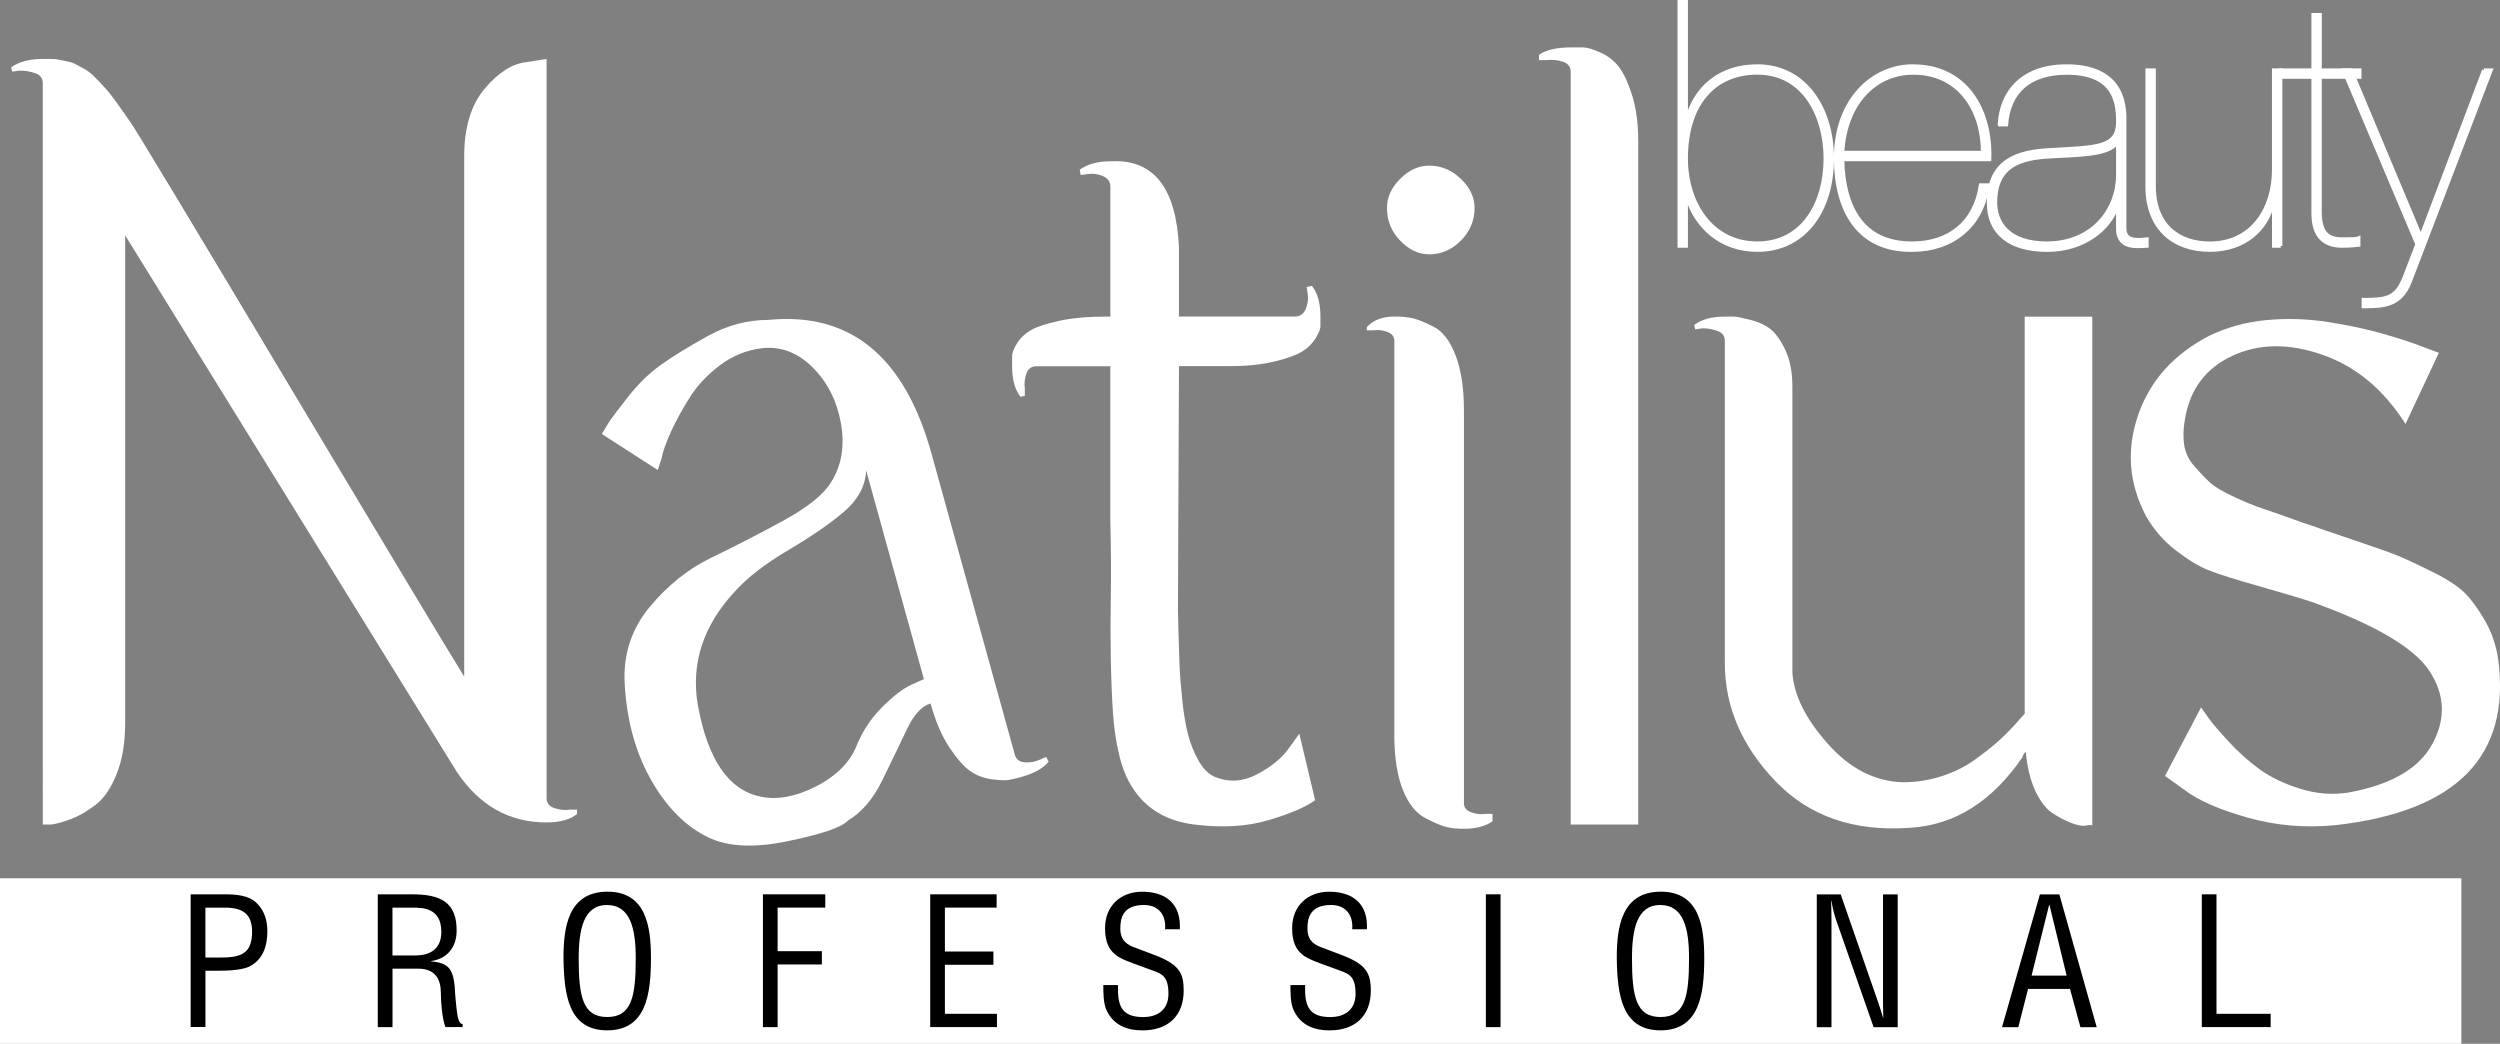
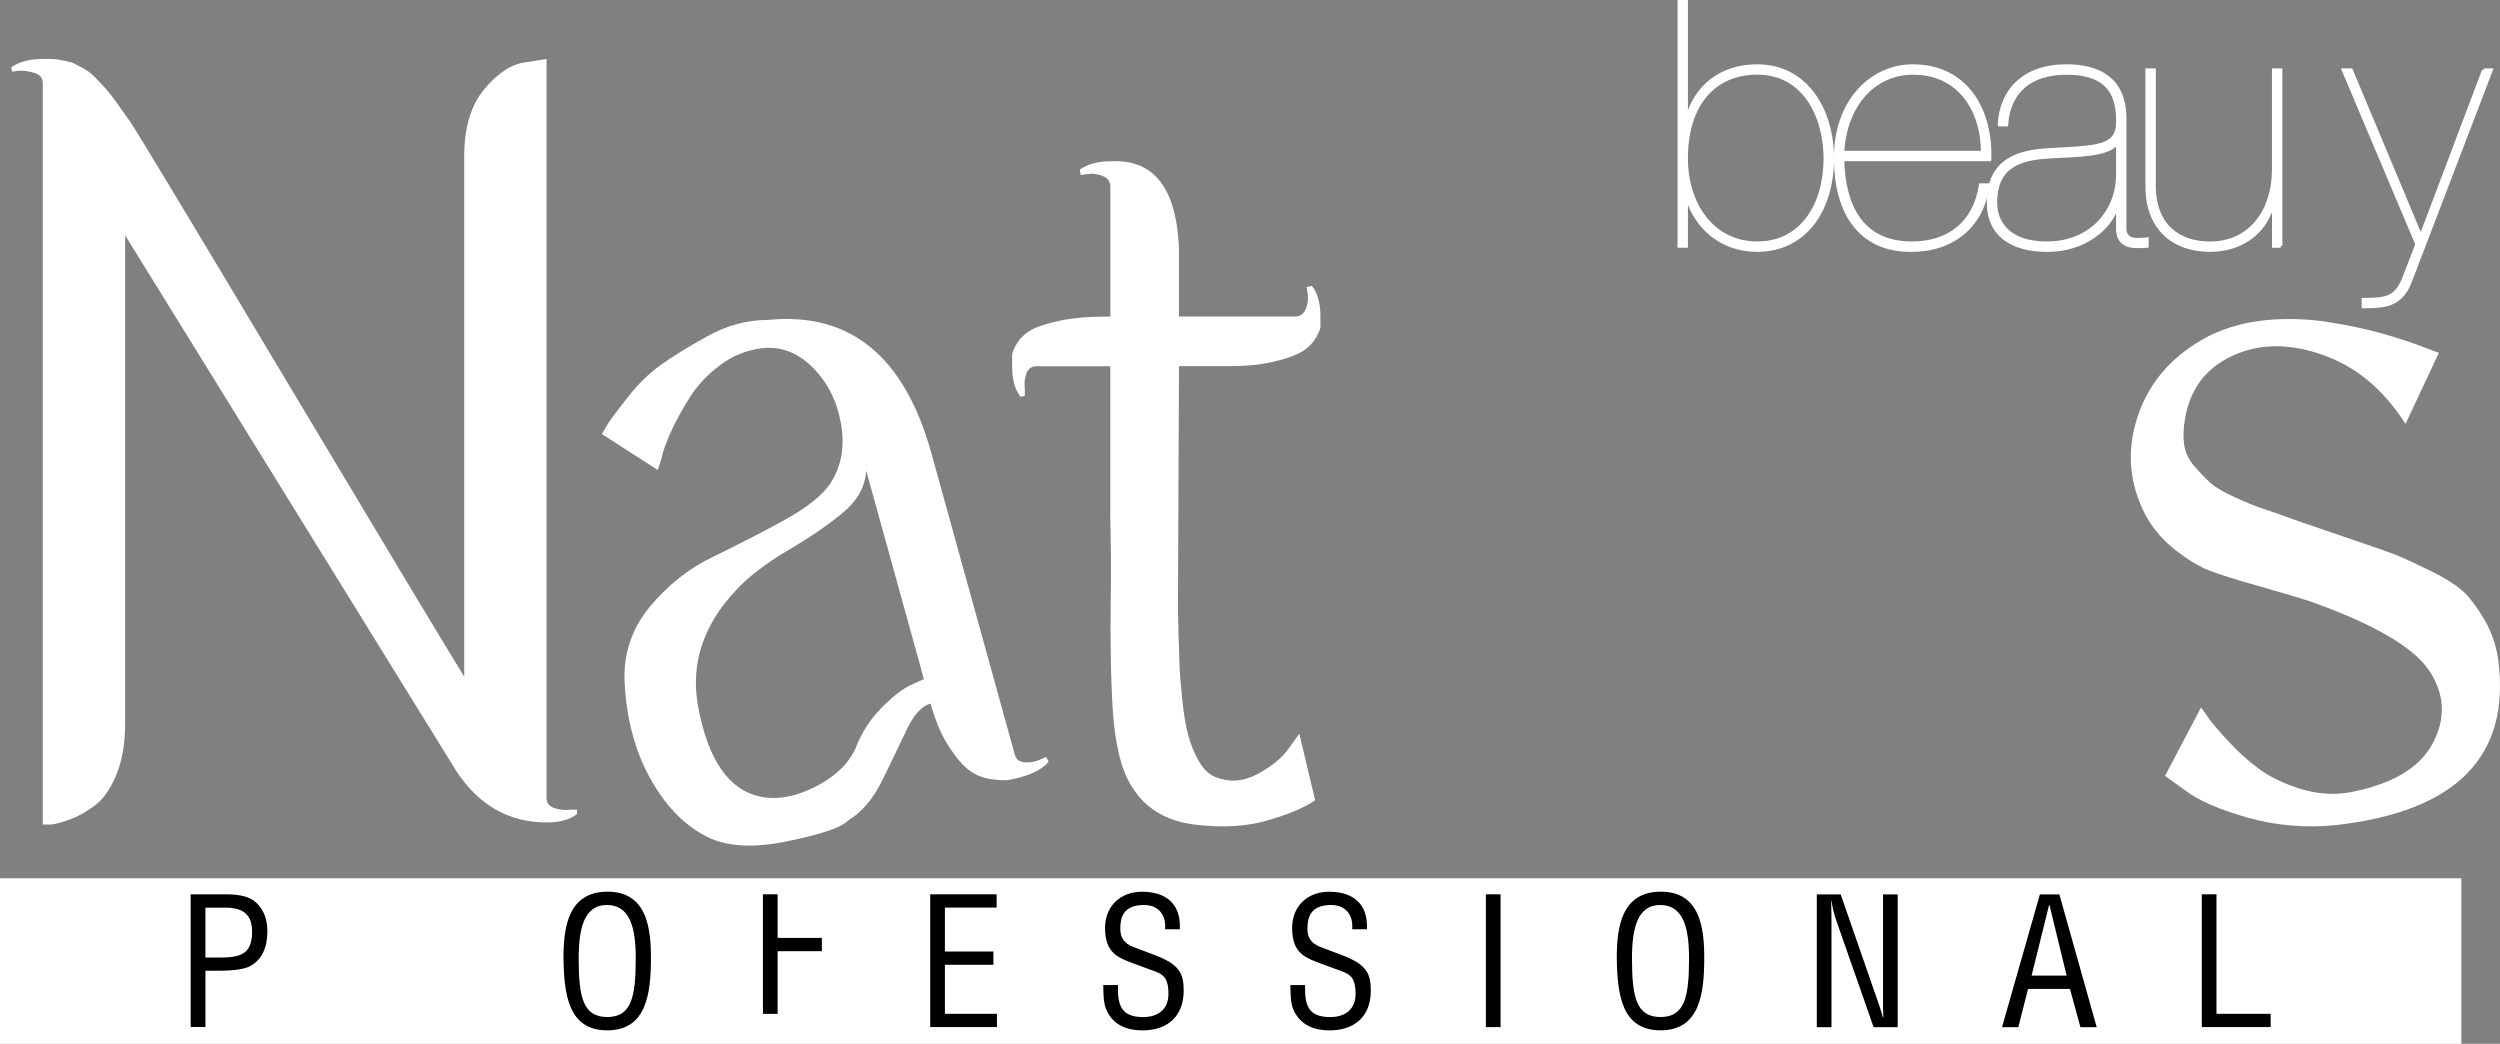
<svg xmlns="http://www.w3.org/2000/svg" id="katman_2" data-name="katman 2" viewBox="0 0 529.34 221.01">
  <rect x="0" y="0" width="529.34" height="221.01" fill="#808080" stroke="none" />
  <defs>
    <style>
      .cls-1 {
        stroke: #fff;
        stroke-miterlimit: 10;
        stroke-width: .75px;
      }

      .cls-1, .cls-2 {
        fill: #fff;
      }
    </style>
  </defs>
  <g id="Layer_1" data-name="Layer 1">
    <g>
      <g>
        <path class="cls-2" d="M122.19,171.45v.9c-1.49,1.2-3.65,1.79-6.48,1.79-7.9,0-14.23-3.58-19-10.73L26.5,49.83v103.29c0,4.17-.6,7.75-1.79,10.73-1.19,2.98-2.65,5.14-4.36,6.48-1.72,1.34-3.43,2.35-5.14,3.02-1.72.67-3.17,1.08-4.36,1.23h-1.79V17.63c0-1.04-.52-1.75-1.56-2.12-1.05-.37-2.16-.56-3.35-.56l-1.57.22-.22-.9c1.64-1.19,3.87-1.79,6.71-1.79h1.45c.82,0,1.38.04,1.68.11.3.07.86.19,1.68.33.82.15,1.45.33,1.9.56.45.23,1.08.56,1.9,1.01.82.45,1.57,1.01,2.24,1.68.67.67,1.42,1.45,2.24,2.35.82.9,1.68,1.98,2.57,3.24.9,1.27,1.86,2.65,2.91,4.13,1.34,1.94,12.48,20.42,33.42,55.44,20.94,35.03,33.35,55.67,37.23,61.93V33.06c0-6.11,1.45-10.88,4.36-14.31,2.91-3.43,5.85-5.29,8.83-5.59l4.25-.67v156.5c0,1.04.56,1.75,1.68,2.12,1.12.37,2.2.49,3.24.33h1.57Z" />
        <path class="cls-2" d="M221.52,160.27l.51,1.02c-1.16,1.4-3.1,2.49-5.83,3.24l-.22.06c-.86.24-1.66.42-2.4.55-.74.13-1.95.08-3.64-.15-1.69-.23-3.21-.82-4.55-1.76-1.34-.94-2.81-2.62-4.41-5.04-1.6-2.42-2.91-5.5-3.95-9.23-1.87.52-3.56,2.38-5.07,5.58-1.52,3.2-3.23,6.77-5.16,10.7-1.93,3.94-4.35,6.77-7.27,8.51-1.31,1.44-5.65,2.92-13.04,4.42-7.39,1.5-13.2,1.07-17.42-1.33-4.55-2.45-8.38-6.53-11.51-12.24-3.13-5.71-4.89-12.37-5.3-19.99-.3-6.1,1.47-11.46,5.29-16.08,3.83-4.61,8.2-8.1,13.11-10.47,4.91-2.37,9.95-4.96,15.13-7.78,5.17-2.83,8.56-5.54,10.16-8.15,2.26-3.56,2.96-7.74,2.1-12.53-.86-4.78-2.88-8.75-6.07-11.89-3.19-3.14-6.8-4.46-10.84-3.96-3.14.41-6.02,1.59-8.65,3.55-2.62,1.97-4.72,4.17-6.29,6.61-1.56,2.44-2.91,4.87-4.02,7.26-1.12,2.4-1.83,4.41-2.15,6.05l-.76,2.3-11.85-7.63c.31-.55.76-1.29,1.35-2.23.59-.94,1.97-2.79,4.15-5.56,2.17-2.76,4.48-5.03,6.93-6.79,2.45-1.76,5.75-3.8,9.91-6.11,4.15-2.31,8.47-3.47,12.96-3.47,17.31-1.69,28.81,7.73,34.5,28.27l17.65,63.78c.28,1.01.97,1.55,2.07,1.63,1.11.08,2.14-.09,3.11-.51l1.45-.63ZM195.62,143.78l-12.22-44.17c-.17,3.3-1.73,6.2-4.66,8.71-2.94,2.52-6.87,5.23-11.78,8.13-4.92,2.91-8.68,5.81-11.28,8.69-6.8,7.29-9.44,15.37-7.91,24.23,2.1,11.48,6.51,17.92,13.23,19.3,3.45.75,7.29.07,11.5-2.02,4.21-2.09,7.09-4.82,8.64-8.19,1.26-3.28,3.09-6.15,5.51-8.59,2.41-2.44,4.52-4.07,6.31-4.88l2.68-1.21Z" />
        <path class="cls-2" d="M275.11,155.35l3.35,14.09c-2.09,1.49-5.4,2.9-9.95,4.24-4.55,1.34-9.76,1.64-15.65.9-5.89-.74-10.25-3.35-13.08-7.82-1.19-1.79-2.12-4.06-2.79-6.82-.67-2.76-1.12-5.77-1.34-9.05-.22-3.28-.37-7.04-.45-11.29-.08-4.25-.08-8.8,0-13.64.07-4.84.04-10.17-.11-15.99v-32.42h-15.65c-1.04,0-1.75.52-2.12,1.56-.37,1.05-.48,2.09-.33,3.13v1.56l-.9.23c-1.19-1.49-1.79-3.65-1.79-6.48v-2.24c0-.59.34-1.45,1.01-2.57.67-1.12,1.64-2.05,2.91-2.8,1.26-.74,3.28-1.41,6.04-2.01,2.76-.59,6.07-.9,9.95-.9h.89v-27.5c0-1.04-.52-1.79-1.57-2.24-1.04-.45-2.09-.59-3.13-.45l-1.57.22-.22-1.12c1.64-1.19,3.8-1.79,6.48-1.79h.22c8.94-.45,13.71,5.59,14.31,18.11v14.76h24.59c1.04,0,1.79-.52,2.24-1.56.45-1.04.6-2.09.45-3.13l-.23-1.57,1.12-.22c1.19,1.49,1.79,3.65,1.79,6.48v2.12c0,.52-.33,1.34-1.01,2.46-.67,1.12-1.6,2.05-2.79,2.79-1.2.75-3.13,1.46-5.81,2.12-2.68.67-5.89,1.01-9.61,1.01h-10.73l-.22,51.65c0,.3.04,1.83.11,4.58.07,2.76.15,5.07.22,6.93.07,1.87.26,4.29.56,7.27.3,2.98.71,5.48,1.23,7.49.52,2.01,1.26,3.88,2.23,5.59.97,1.72,2.12,2.87,3.47,3.47,2.98,1.2,5.96,1.01,8.94-.56,2.98-1.57,5.21-3.39,6.71-5.48l2.24-3.13Z" />
-         <path class="cls-2" d="M316.02,172.35v1.56c-1.49,1.04-3.51,1.57-6.04,1.57h-.22c-1.2,0-2.31-.11-3.35-.34-1.05-.22-2.57-.85-4.58-1.9-2.01-1.04-3.62-3.05-4.81-6.04-1.19-2.98-1.79-6.86-1.79-11.62v-83.4c0-.89-.49-1.53-1.46-1.9-.97-.37-1.98-.48-3.02-.34h-1.35v-.67c1.35-1.49,3.28-2.24,5.82-2.24h.22c1.34,0,2.53.11,3.58.33,1.04.22,2.53.82,4.47,1.79,1.94.97,3.5,2.98,4.69,6.04,1.19,3.06,1.79,6.97,1.79,11.74v83.17c0,.9.52,1.53,1.57,1.9,1.04.37,2.01.49,2.9.33h1.57ZM302.61,53.85c-2.24,0-4.29-.97-6.15-2.9-1.86-1.94-2.79-4.25-2.79-6.93,0-2.24.93-4.28,2.79-6.15,1.86-1.86,3.91-2.8,6.15-2.8,2.53,0,4.77.93,6.71,2.8,1.94,1.86,2.9,3.91,2.9,6.15,0,2.68-.97,5-2.9,6.93-1.94,1.94-4.17,2.9-6.71,2.9Z" />
-         <path class="cls-2" d="M346.88,174.58h-14.31V15.18c0-1.04-.56-1.75-1.68-2.12-1.12-.37-2.27-.48-3.47-.33h-1.56v-1.12c1.49-1.04,3.72-1.57,6.71-1.57h2.68c.74,0,1.9.34,3.46,1.01,1.56.67,2.87,1.64,3.91,2.91,1.04,1.27,2.01,3.28,2.9,6.04.9,2.76,1.35,6.08,1.35,9.95v144.65Z" />
-         <path class="cls-2" d="M443.01,67.04v107.76c-.15-.15-.59-.15-1.34,0-.75.15-1.79-.04-3.13-.56-1.34-.52-2.69-1.23-4.02-2.12-1.35-.9-2.54-2.46-3.58-4.69-1.04-2.24-1.72-4.99-2.01-8.27-.45.44-.67.82-.67,1.12-6.41,9.39-14.31,14.38-23.7,14.98-11.93.89-21.46-2.38-28.62-9.84-7.15-7.45-10.73-15.8-10.73-25.04v-68.19c0-1.04-.53-1.75-1.57-2.12-1.04-.37-2.09-.56-3.13-.56l-1.57.22-.22-.9c1.49-1.19,3.65-1.79,6.48-1.79h2.01c.45,0,1.56.22,3.35.67,1.79.45,3.24,1.12,4.36,2.01,1.11.9,2.16,2.39,3.13,4.47.97,2.09,1.46,4.62,1.46,7.6v60.59c.3,4.77,2.79,9.8,7.49,15.09,4.69,5.29,10.02,8.02,15.99,8.16,2.68,0,5.33-.41,7.94-1.23,2.6-.82,4.92-1.93,6.93-3.35,2.01-1.42,3.73-2.76,5.14-4.02,1.41-1.27,2.68-2.53,3.8-3.8,1.12-1.27,1.75-1.98,1.9-2.12v-84.06h14.31Z" />
        <path class="cls-2" d="M516.39,74.71l-7.06,15.06c-4.62-7.29-10.48-12.18-17.59-14.65-7.09-2.48-13.46-2.4-19.09.23-5.64,2.63-8.97,7.09-10.01,13.37-.36,2.05-.42,3.88-.17,5.5.25,1.63.96,3.11,2.14,4.48,1.18,1.36,2.28,2.51,3.3,3.45,1.02.94,2.74,1.96,5.16,3.08,2.42,1.12,4.37,1.91,5.83,2.39,1.46.47,3.82,1.3,7.09,2.48,1.31.5,2.29.84,2.94,1.01,1.63.59,4.72,1.65,9.29,3.19,4.55,1.53,7.65,2.63,9.31,3.29,1.65.67,4.11,1.81,7.4,3.44,3.28,1.63,5.64,3.18,7.07,4.64,1.43,1.47,2.84,3.43,4.24,5.89,1.4,2.46,2.3,5.17,2.73,8.12,2.66,20.44-8.79,32.11-34.34,35.02-6.4.65-12.62.13-18.65-1.56-6.03-1.7-10.48-3.63-13.33-5.81l-4.24-3.04,7.63-14.49c.4.53.93,1.26,1.57,2.2.64.94,2.02,2.56,4.15,4.88,2.12,2.32,4.34,4.31,6.65,5.99,2.3,1.67,5.16,3.05,8.56,4.12,3.4,1.07,6.8,1.36,10.19.84,9.09-1.64,15.06-5.1,17.89-10.36,2.84-5.27,2.63-10.39-.63-15.37-3.26-4.98-11.6-9.87-25-14.67-2.6-.85-6.35-1.97-11.26-3.36-4.91-1.39-8.39-2.49-10.45-3.3-2.06-.81-4.39-2.21-6.98-4.21-2.6-1.99-4.71-4.42-6.34-7.29-3.63-6.88-4.2-13.99-1.69-21.32,2.5-7.33,7.55-12.95,15.13-16.88,3.75-1.8,7.78-2.9,12.11-3.3,4.32-.4,8.64-.26,12.96.41,4.31.67,8.19,1.5,11.66,2.49,3.46.99,6.34,1.94,8.65,2.85l3.2,1.19Z" />
      </g>
      <g>
        <path class="cls-1" d="M357.02,25.29h.15c1.74-6.74,7.02-11.3,14.92-11.3,10.21,0,15.86,9.13,15.86,19.55,0,11.23-6.01,19.41-15.86,19.41-7.6,0-12.96-4.78-14.92-11.3h-.15v10.43h-1.45V.37h1.45v24.91ZM372.08,51.5c9.63,0,14.41-8.4,14.41-17.96,0-8.62-4.27-18.11-14.41-18.11-9.05,0-15.06,6.52-15.06,18.11,0,9.63,5.5,17.96,15.06,17.96Z" />
        <path class="cls-1" d="M390.12,33.76c.22,9.99,4.13,17.74,14.7,17.74,7.75,0,13.33-4.2,14.56-12.31h1.45c-.94,8.55-7.46,13.76-15.86,13.76-11.52.22-16.29-8.47-16.29-19.48,0-12.38,7.89-19.48,16.29-19.48,11.59,0,16.66,9.63,16.29,19.77h-31.14ZM419.81,32.31c0-9.13-5.07-16.87-14.7-16.87-8.11,0-14.41,6.45-14.99,16.87h29.69Z" />
        <path class="cls-1" d="M423.36,26.37c.36-7.03,5-12.38,14.19-12.38,6.59,0,12.09,2.53,12.31,10.65v23.68c0,2.82,2.68,2.53,4.71,2.32v1.45c-.73.07-1.45.07-2.17.07-2.1,0-3.98-.87-3.98-3.69v-4.85h-.14c-1.52,4.78-7.03,9.34-14.77,9.34s-12.46-3.4-12.46-10.07c0-9.2,6.59-10.79,12.82-11.15,10.21-.58,14.56-.43,14.56-6.01,0-4.42-.94-10.28-10.86-10.28-7.82,0-12.24,3.98-12.75,10.94h-1.45ZM448.42,30.21h-.14c-1.88,2.75-8.55,2.61-14.41,2.97-5.87.36-11.37,1.74-11.37,9.7,0,4.27,2.75,8.62,10.86,8.62,9.7,0,15.06-7.1,15.06-14.41v-6.88Z" />
        <path class="cls-1" d="M482.89,52.08h-1.45v-9.2h-.15c-1.3,5.72-6.08,10.07-13.4,10.07-7.75,0-13.25-4.71-13.25-13.4V14.86h1.45v24.48c0,8.62,5.43,12.17,11.8,12.17,8.91,0,13.54-7.24,13.54-15.57V14.86h1.45v37.22Z" />
-         <path class="cls-1" d="M491.22,16.31v28.53c0,5.58,2.75,5.79,5,5.79,1.45,0,2.68,0,3.19-.22v1.45c-.87.07-1.3.22-3.55.22-3.4,0-6.08-1.67-6.08-6.95v-28.82h-6.88v-1.45h6.88V3.13h1.45v11.73h8.4v1.45h-8.4Z" />
        <path class="cls-1" d="M525.91,14.86h1.52l-17.16,44.83c-1.96,5-5.43,5.21-9.85,5.21v-1.45c4.92,0,6.95-.29,8.69-4.78l2.68-6.95-15.57-36.86h1.59l14.77,35.27,13.33-35.27Z" />
      </g>
      <rect class="cls-2" y="185.96" width="521.16" height="35.05" />
      <g>
        <path d="M40.37,217.48v-28.12h7.39c2.17,0,4.95.22,6.56,1.83,1.69,1.61,2.29,3.75,2.29,6,0,3.11-.94,6.11-3.97,7.53-1.91.82-5.13.82-7.27.82h-1.87v11.92h-3.11ZM43.48,202.75h3.04c4.31,0,6.86-.67,6.86-5.47,0-4.5-2.89-5.21-6.67-5.1h-3.22v10.58Z" />
-         <path d="M83.1,217.48h-3.11v-28.12h7.24c5.89,0,9.63,1.54,9.45,8.02-.11,3.3-2.1,5.66-5.4,6.11v.07c3.6.3,4.61,1.54,4.99,5.25.11,2.1.3,4.16.6,6.26.11.49.34,1.76,1.09,1.76v.64h-3.64c-.71-1.8-.97-5.25-.97-7.16,0-2.85-1.09-5.21-4.8-5.21h-5.44v12.37ZM83.1,202.3h4.91c1.46,0,5.55-.3,5.44-5.17-.11-4.84-3.86-4.95-5.96-4.95h-4.39v10.12Z" />
        <path d="M128.64,188.8c8.25,0,9.19,7.57,9.19,14.03,0,7.8-1.05,15.33-9.26,15.33s-9.15-7.54-9.26-15.33c0-6.45.97-14.03,9.34-14.03ZM128.49,191.62c-4.84,0-5.96,5.02-5.96,11.28,0,8.1.86,12.44,6.04,12.44s6.04-4.35,6.04-12.44c0-6.26-1.13-11.28-6.11-11.28Z" />
-         <path d="M161.54,217.48v-28.12h13.2v2.81h-10.09v9.23h9.37v2.81h-9.37v13.27h-3.11Z" />
+         <path d="M161.54,217.48v-28.12h13.2h-10.09v9.23h9.37v2.81h-9.37v13.27h-3.11Z" />
        <path d="M196.96,217.48v-28.12h14.06v2.81h-10.95v9.3h10.27v2.81h-10.27v10.38h11.02v2.81h-14.13Z" />
        <path d="M246.69,196.75c.26-2.96-1.35-5.13-4.46-5.13-4.54,0-5.02,2.84-5.02,5.02,0,1.95.86,3.11,2.66,3.83l4.46,1.69c5.29,1.98,6.3,3.82,6.3,7.57,0,5.36-3.3,8.44-8.74,8.44-2.77,0-6.11-.79-7.68-4.47-.6-1.39-.6-3.67-.6-5.13h3.11c-.11,4.2.6,6.78,5.32,6.78,3.15,0,5.36-1.61,5.36-4.91,0-4.23-1.69-4.31-4.57-5.4-1.54-.6-4.05-1.39-5.51-2.17-2.66-1.35-3.34-3.64-3.34-6.37,0-4.65,3.26-7.69,7.84-7.69,5.13,0,8.28,2.66,7.99,7.95h-3.11Z" />
        <path d="M286.31,196.75c.26-2.96-1.35-5.13-4.46-5.13-4.54,0-5.02,2.84-5.02,5.02,0,1.95.86,3.11,2.66,3.83l4.46,1.69c5.28,1.98,6.3,3.82,6.3,7.57,0,5.36-3.3,8.44-8.74,8.44-2.77,0-6.11-.79-7.68-4.47-.6-1.39-.6-3.67-.6-5.13h3.11c-.11,4.2.6,6.78,5.32,6.78,3.15,0,5.36-1.61,5.36-4.91,0-4.23-1.69-4.31-4.58-5.4-1.54-.6-4.05-1.39-5.51-2.17-2.66-1.35-3.34-3.64-3.34-6.37,0-4.65,3.26-7.69,7.84-7.69,5.13,0,8.28,2.66,7.99,7.95h-3.11Z" />
        <path d="M314.61,217.48v-28.12h3.11v28.12h-3.11Z" />
        <path d="M351.67,188.8c8.25,0,9.18,7.57,9.18,14.03,0,7.8-1.05,15.33-9.26,15.33s-9.15-7.54-9.26-15.33c0-6.45.97-14.03,9.34-14.03ZM351.51,191.62c-4.84,0-5.96,5.02-5.96,11.28,0,8.1.86,12.44,6.04,12.44s6.04-4.35,6.04-12.44c0-6.26-1.12-11.28-6.11-11.28Z" />
        <path d="M398.7,189.37h3.11v28.12h-5.1l-7.87-22.49c-.45-1.31-.79-2.55-1.05-4.24h-.07c.04,1.46.07,2.85.07,4.31v22.42h-3.11v-28.12h5.06l7.99,23.02c.33.86.56,1.76.97,3.07h.07c-.04-1.01-.07-2.1-.07-3.15v-22.94Z" />
        <path d="M431.91,189.37h4.13l7.91,28.12h-3.45l-2.21-8.1h-8.88l-2.06,8.1h-3.45l8.02-28.12ZM433.94,191.62h-.07l-3.71,14.95h7.42l-3.63-14.95Z" />
        <path d="M466.2,217.48v-28.12h3.11v25.3h11.47v2.81h-14.58Z" />
      </g>
    </g>
  </g>
</svg>